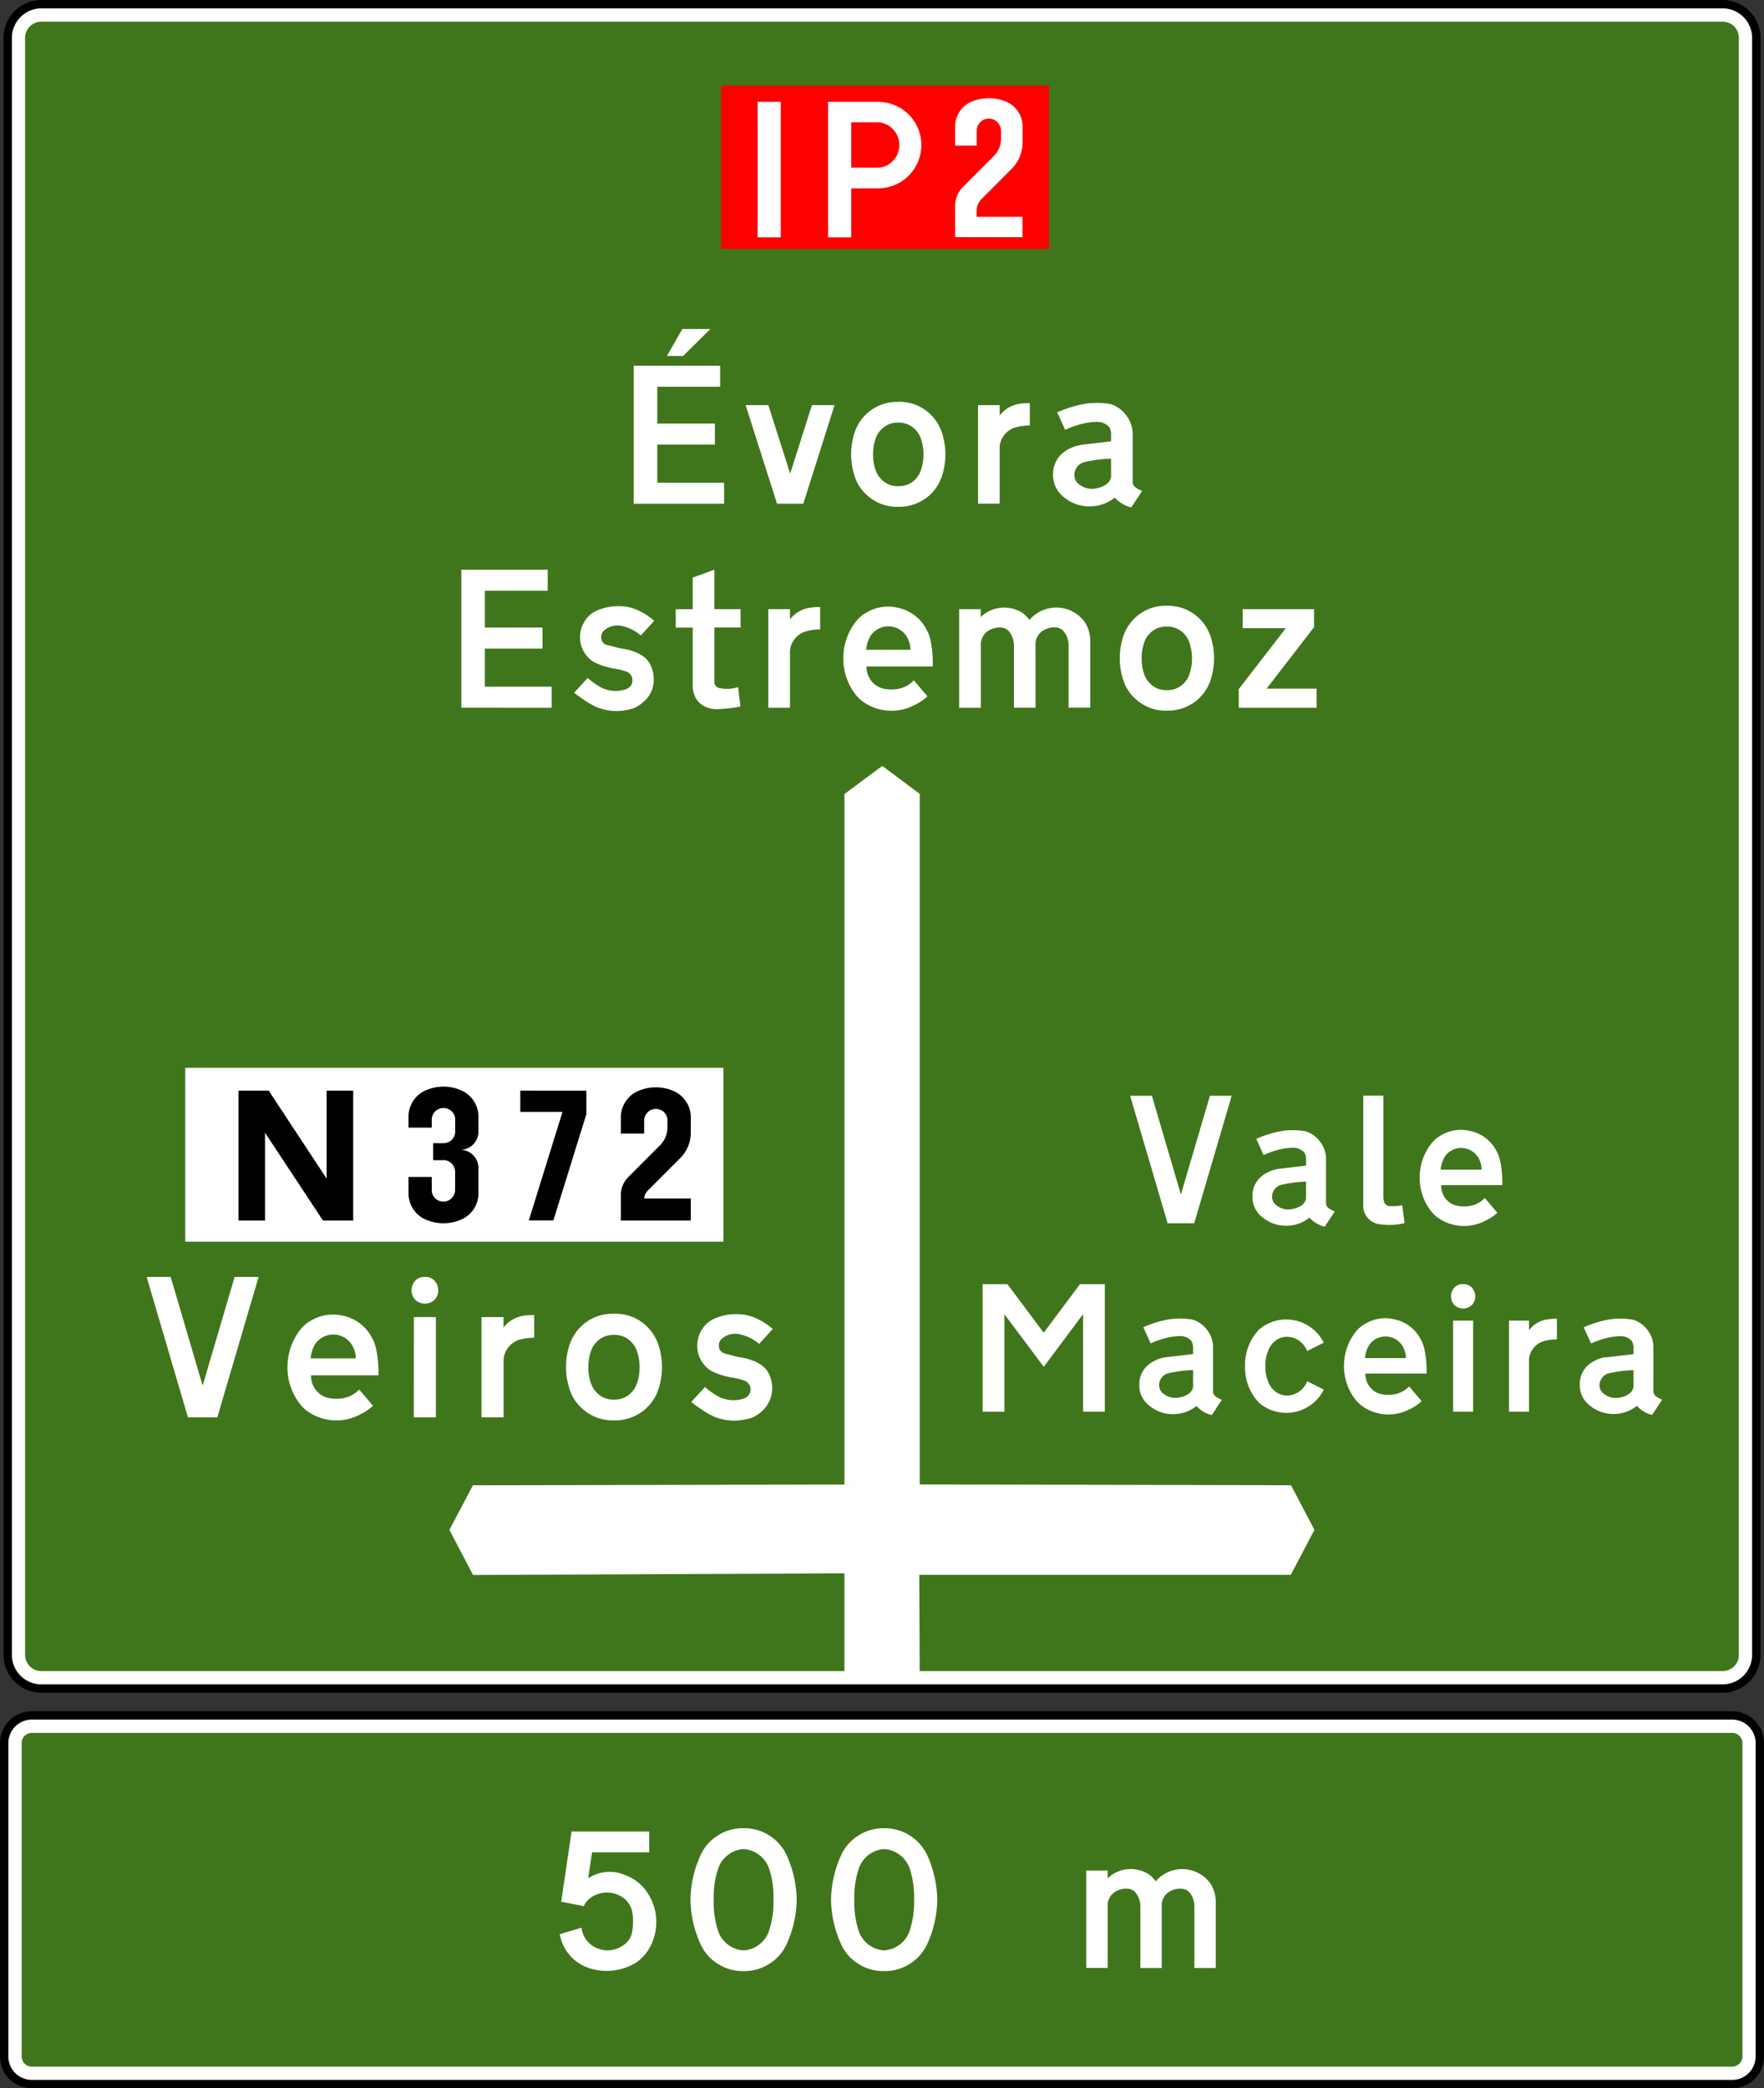
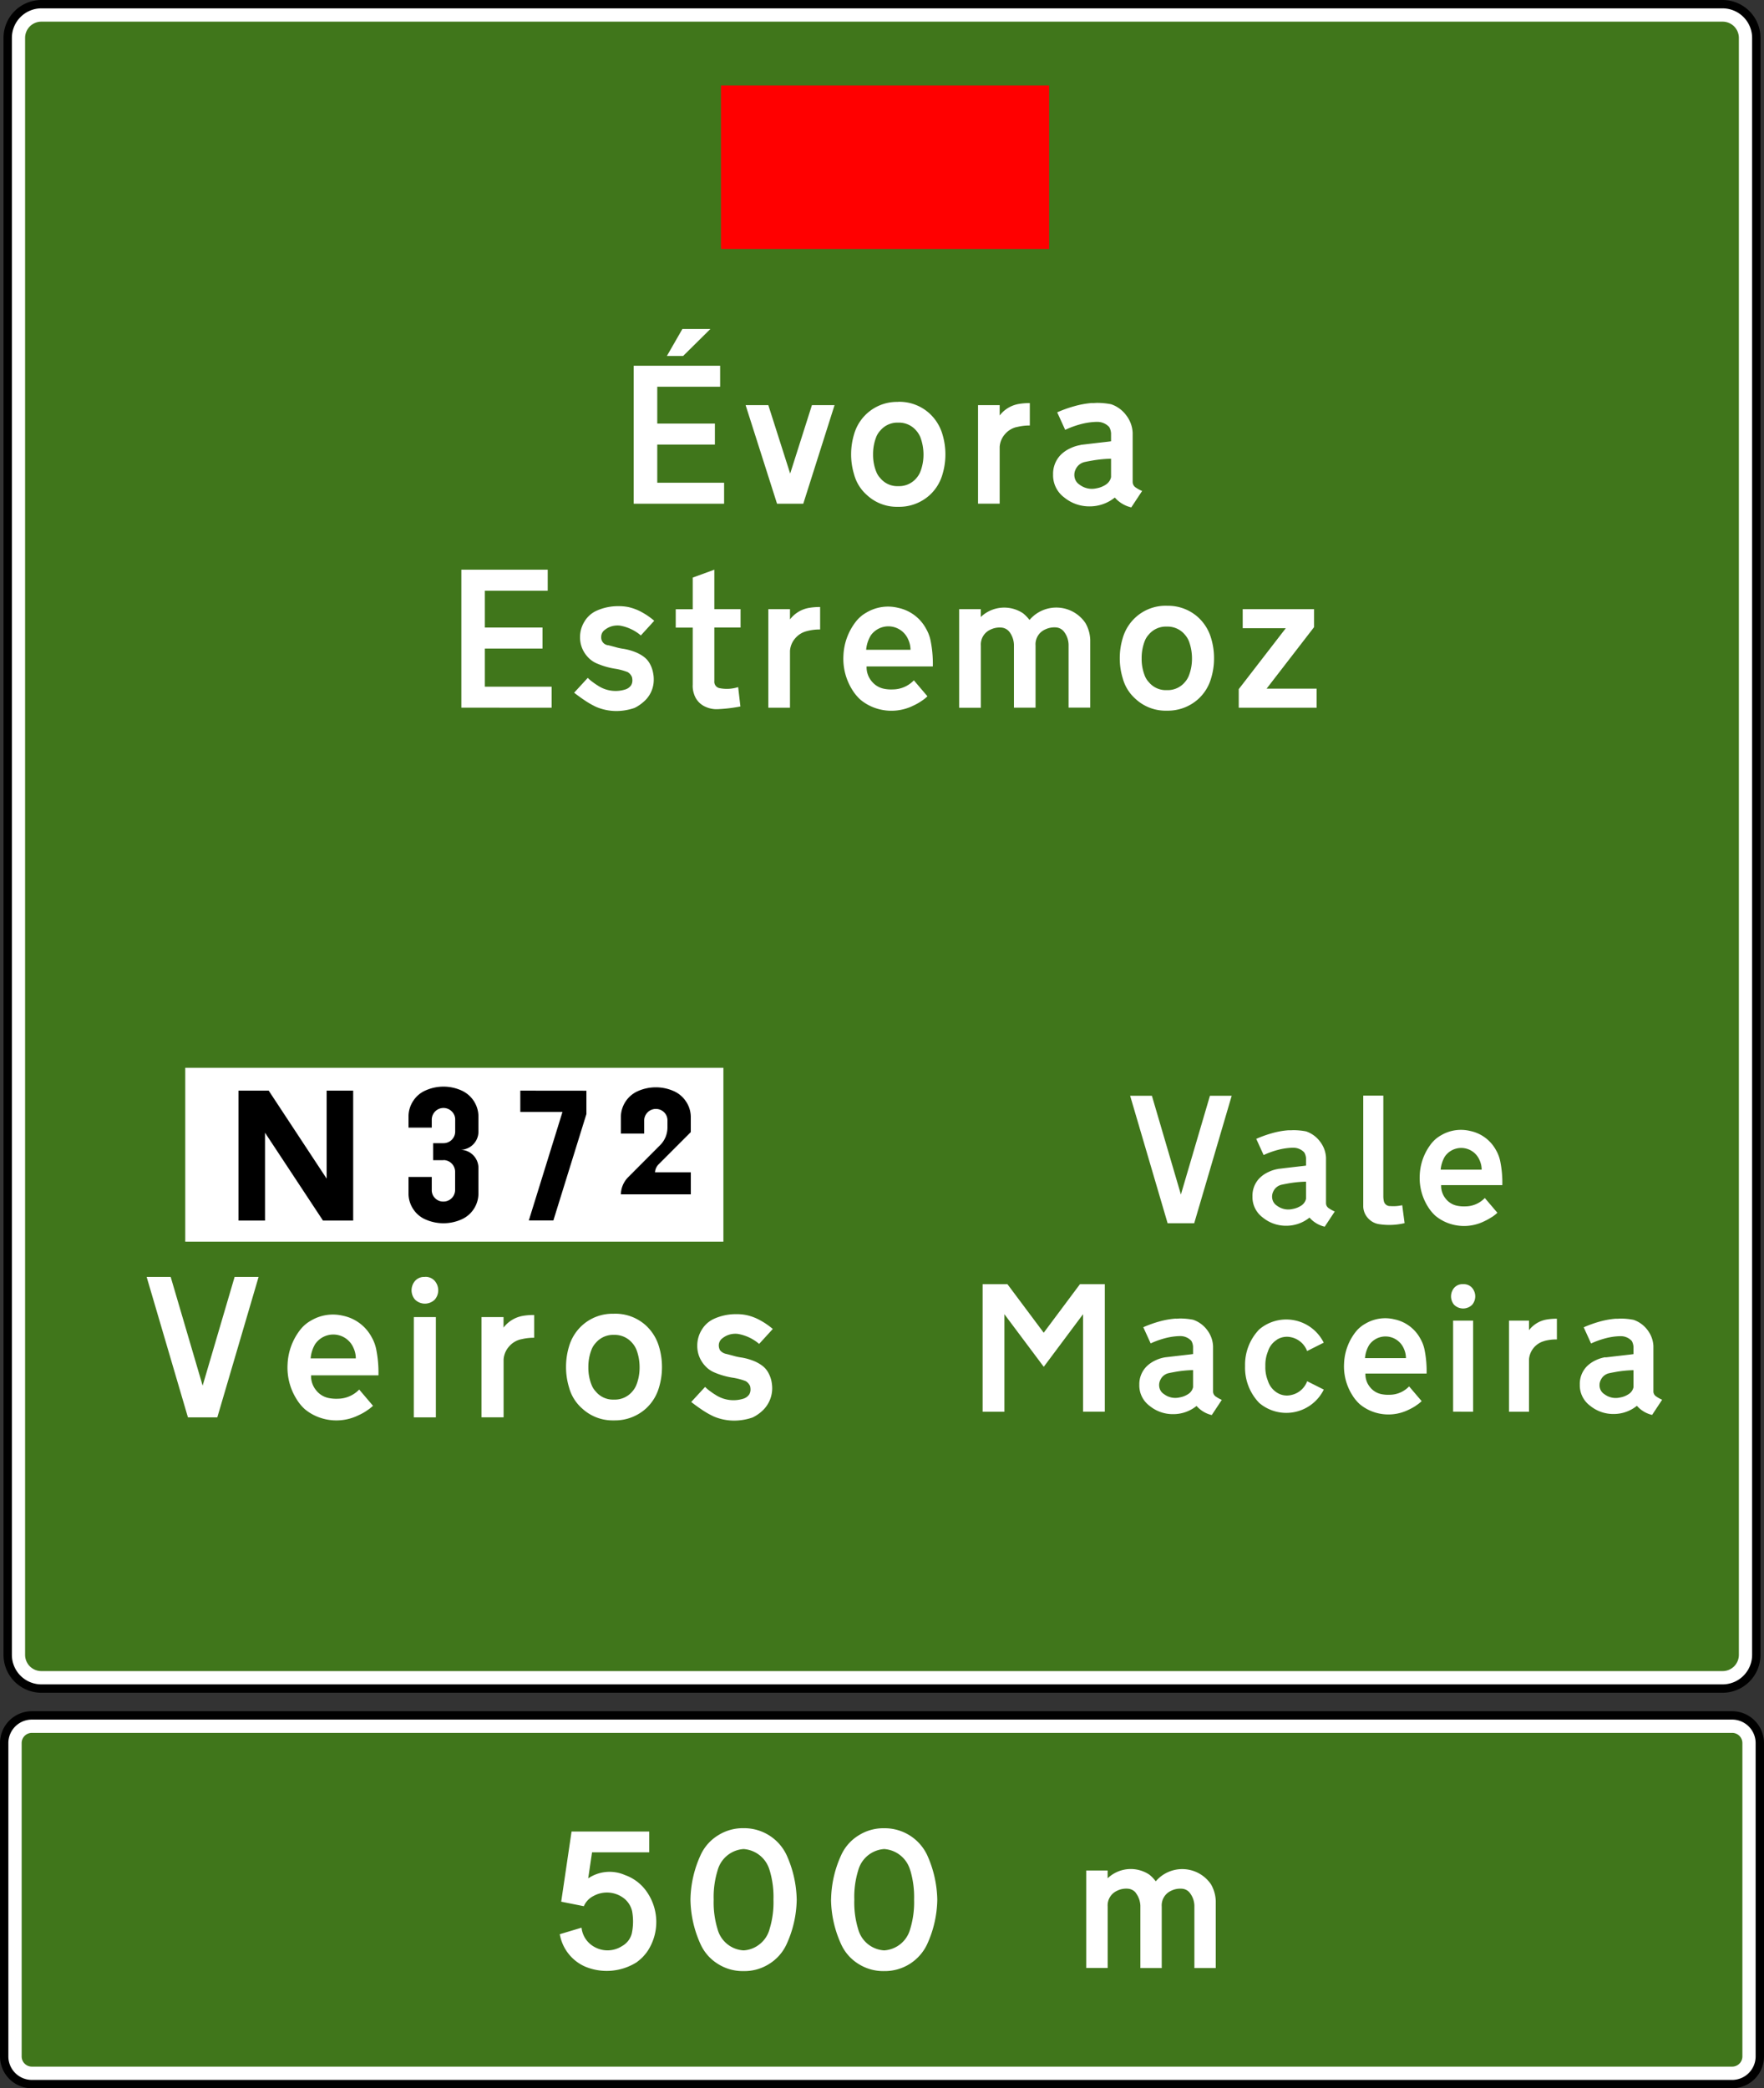
<svg xmlns="http://www.w3.org/2000/svg" viewBox="0 0 1054.09 1247.37">
  <rect x="0" y="0" width="1054.09" height="1247.37" fill="#333333" stroke="none" />
  <defs>
    <style>.cls-1,.cls-3{fill:#fff;}.cls-1{stroke:#000;stroke-miterlimit:22.93;stroke-width:5px;}.cls-2{fill:#40761b;}.cls-4{fill:red;}</style>
  </defs>
  <title>I2aRecurso 9</title>
  <g id="Capa_2" data-name="Capa 2">
    <g id="Capa_1-2" data-name="Capa 1">
      <g id="layer1">
        <path id="path3144" class="cls-1" d="M24.66,1008.61H1029.42a20.16,20.16,0,0,0,20.07-20.12V22.62A20.15,20.15,0,0,0,1029.42,2.5H24.66A20.15,20.15,0,0,0,4.6,22.62V988.49a20.15,20.15,0,0,0,20.06,20.12Z" />
        <path id="path3122" class="cls-2" d="M24.66,12.94H1029.42a9.69,9.69,0,0,1,9.65,9.68V988.49a9.69,9.69,0,0,1-9.65,9.68H24.66A9.69,9.69,0,0,1,15,988.49V22.62a9.69,9.69,0,0,1,9.65-9.68" />
        <path id="path3124" class="cls-1" d="M19,1244.87H1035.12a16.54,16.54,0,0,0,16.47-16.52V1041.16a16.54,16.54,0,0,0-16.47-16.52H19A16.54,16.54,0,0,0,2.5,1041.16v187.19A16.54,16.54,0,0,0,19,1244.87Z" />
        <path id="path3126" class="cls-2" d="M19,1035.08H1035.12a6.09,6.09,0,0,1,6.06,6.08v187.19a6.09,6.09,0,0,1-6.06,6.08H19a6.08,6.08,0,0,1-6.06-6.08V1041.16a6.08,6.08,0,0,1,6.06-6.08" />
        <path id="path3128" class="cls-3" d="M380.59,1172h0a33.6,33.6,0,0,1-30.82,2.74h0a26,26,0,0,1-15.27-19.41h0l13-3.89h0a14.9,14.9,0,0,0,7.53,11.4h0a16,16,0,0,0,16.71-.43h0a12,12,0,0,0,5.8-7.53h0a34.45,34.45,0,0,0,.19-13.24h0a13.62,13.62,0,0,0-5.35-8.08h0a16.65,16.65,0,0,0-17.62-1.11h0a12.25,12.25,0,0,0-5.88,6.16h0l-13.53-2.7,6.19-41.9h46.42v12.42H353.78l-2.3,15.56h0a22.82,22.82,0,0,1,21.94-2h0a26.66,26.66,0,0,1,11.74,8.23h0a31.58,31.58,0,0,1,2.06,36.81h0a26.66,26.66,0,0,1-6.63,6.93Zm32-37.28v0a66,66,0,0,1,6.11-26.75h0a27,27,0,0,1,10.45-11.73,27.57,27.57,0,0,1,15.19-4.23h0A28,28,0,0,1,470,1108h0a67.26,67.26,0,0,1,6.08,26.75v0a65.91,65.91,0,0,1-6.12,26.7h0a27.15,27.15,0,0,1-10.49,11.73,27.48,27.48,0,0,1-15.13,4.18h0a27.53,27.53,0,0,1-15.19-4.18,26.87,26.87,0,0,1-10.49-11.78h0a66.25,66.25,0,0,1-6.07-26.73Zm47.3-17.55a17.39,17.39,0,0,0-15.55-12.7h0a17.26,17.26,0,0,0-15.52,12.7h0a53.57,53.57,0,0,0-2.35,17.55v0a54.12,54.12,0,0,0,2.31,17.58h0A17.1,17.1,0,0,0,444.3,1165h0a16.72,16.72,0,0,0,9.78-3.82,16.9,16.9,0,0,0,5.77-8.87l0,0a54.34,54.34,0,0,0,2.34-17.63h0a55.15,55.15,0,0,0-2.3-17.59Zm36.73,17.55v0A65.8,65.8,0,0,1,502.7,1108h0a26.94,26.94,0,0,1,10.44-11.73,27.6,27.6,0,0,1,15.19-4.23h0A28.06,28.06,0,0,1,554,1108h0a67.43,67.43,0,0,1,6.08,26.75v0a66.07,66.07,0,0,1-6.12,26.7h0a27.9,27.9,0,0,1-25.63,15.91h0a27.55,27.55,0,0,1-15.19-4.18,26.84,26.84,0,0,1-10.48-11.78h0a65.92,65.92,0,0,1-6.07-26.73Zm47.29-17.55a17.39,17.39,0,0,0-15.55-12.7h0a17.26,17.26,0,0,0-15.52,12.7h0a53.57,53.57,0,0,0-2.34,17.55v0a54.11,54.11,0,0,0,2.3,17.58h0A17.13,17.13,0,0,0,528.33,1165h0a17.21,17.21,0,0,0,15.54-12.69l0,0a54.35,54.35,0,0,0,2.35-17.63h0a55.43,55.43,0,0,0-2.3-17.59Zm134.83,13.48a6.66,6.66,0,0,0-4.65-2.49h0a12.21,12.21,0,0,0-6.55,1.22h0a9.56,9.56,0,0,0-5.64,9.39h0v36.73H649.1v-58.21h12.77v4.66h0a20,20,0,0,1,24.91-2.2h0a21.62,21.62,0,0,1,3.85,4h0a20.78,20.78,0,0,1,33,1.78h0a21.49,21.49,0,0,1,2.86,9.91h0v40.11H713.72v-37.2h0a13.06,13.06,0,0,0-2.73-7.69h0a6.48,6.48,0,0,0-4.61-2.49h0a12.4,12.4,0,0,0-6.58,1.23h0a9.55,9.55,0,0,0-5.6,9.42h0v36.73H681.44v-37.2h0a13.38,13.38,0,0,0-2.73-7.65" />
        <path id="path3130" class="cls-4" d="M430.83,51.1H626.91v97.61H430.83Z" />
        <path id="path3132" class="cls-3" d="M398.53,212.58l9.23-16.06,16.74,0-16.29,16.1h-9.68Zm-19.86,88.31V218.46h51.65V231H392.75v22h34.44v12.56H392.75v22.77h39.94v12.56ZM445.55,242h13.57l13.05,40.88,13-40.88h13.52L480,300.89H464.33Zm78,39.6a11.45,11.45,0,0,0,2.48,4h0a13.12,13.12,0,0,0,10.76,4.78h0a13.43,13.43,0,0,0,10.77-4.74h0a13.31,13.31,0,0,0,2.47-4.07h0a28,28,0,0,0,1.81-10.11h0A29.7,29.7,0,0,0,550,261.24h0a14,14,0,0,0-2.47-4h0a13.42,13.42,0,0,0-10.77-4.79h0A13.29,13.29,0,0,0,526,257.22h0a11.87,11.87,0,0,0-2.48,4h0a27.68,27.68,0,0,0-1.81,10.22v0a26.89,26.89,0,0,0,1.81,10.12ZM536.76,240h.36A26.69,26.69,0,0,1,555.47,247a27.28,27.28,0,0,1,7.69,12.41,41.21,41.21,0,0,1,1.77,12h0a41,41,0,0,1-1.77,12,26.64,26.64,0,0,1-7.74,12.43,27.14,27.14,0,0,1-18.3,6.89h-.72a26.32,26.32,0,0,1-18.34-7,25,25,0,0,1-7.7-12.39,40.58,40.58,0,0,1-1.77-11.89v-.06h0v0h0a41.23,41.23,0,0,1,1.77-12,26.63,26.63,0,0,1,26-19.33h.36Zm70.63,15.1a13.22,13.22,0,0,0-6.91,4.28,12.88,12.88,0,0,0-3.12,7.46h0v34H584.43V242h12.93v6.19h0a18.19,18.19,0,0,1,11.32-6.88h0a36.47,36.47,0,0,1,6.7-.52h0v13.36h0a30.9,30.9,0,0,0-8,1Zm38.4,10.62c1-.09,2.45-.28,4.45-.52l6.07-.71,5.33-.61,2.28-.29v-4.8a9.11,9.11,0,0,0-.87-3.29,3,3,0,0,0-.81-1,9.59,9.59,0,0,0-6.62-2.5,5.89,5.89,0,0,1-.68,0,41,41,0,0,0-9.51,1.47,55.09,55.09,0,0,0-8.92,3.29l-4.77-10.47a74.81,74.81,0,0,1,10.17-3.64,53.61,53.61,0,0,1,10.53-1.92,10.62,10.62,0,0,0,1.55,0c.68-.05,1.28-.08,1.75-.08a44.32,44.32,0,0,1,8.22.81,18.69,18.69,0,0,1,9,6.58,18.37,18.37,0,0,1,3.87,10.48l0,29.43a4,4,0,0,0,1.92,3.3,18.83,18.83,0,0,0,3.74,2L676,303.08a18.75,18.75,0,0,1-9.84-5.89,23.84,23.84,0,0,1-15.08,5.28,23.54,23.54,0,0,1-15.1-5.3,16.47,16.47,0,0,1-6.7-13.73,16.17,16.17,0,0,1,4.46-11.64,19.56,19.56,0,0,1,5.76-4,22.85,22.85,0,0,1,6.32-2Zm15.41,23.46a7,7,0,0,0,2.72-4.17h0V274h0a75.74,75.74,0,0,0-12.75,1.38h0c-1.18.2-2.07.39-2.66.52h0a7.79,7.79,0,0,0-5.74,4.43h0a7.4,7.4,0,0,0-.27,6.07h0a6.64,6.64,0,0,0,2.6,3.1h0a12.12,12.12,0,0,0,10.08,2.18h0a14.35,14.35,0,0,0,6-2.47ZM275.68,422.71h0V340.28h51.61v12.56H289.73v22h34.44v12.56H289.73v22.78h39.89v12.55Zm114.72-20a16.71,16.71,0,0,1,.25,3,17.25,17.25,0,0,1-6.39,13.77,23.41,23.41,0,0,1-5.09,3.38,33.62,33.62,0,0,1-10.71,1.85,31,31,0,0,1-12.21-2.46,51.21,51.21,0,0,1-6.78-3.86c-2.33-1.57-4.46-3.1-6.39-4.63l8.15-8.86a23.21,23.21,0,0,0,2.93,2.51c1.16.86,2.21,1.57,3.17,2.16a19.18,19.18,0,0,0,16.34,2.25,6.5,6.5,0,0,0,3.46-2.5,5.66,5.66,0,0,0,.75-3.13,8.35,8.35,0,0,0-.24-1.73,6.18,6.18,0,0,0-2.57-3,36.09,36.09,0,0,0-7.78-2.05,45.68,45.68,0,0,1-10.36-3,15.5,15.5,0,0,1-6.14-4.47,17,17,0,0,1-4.18-11.38,17.49,17.49,0,0,1,2.64-9.29,16.13,16.13,0,0,1,7.12-6.42,30.9,30.9,0,0,1,13.17-2.77,28.13,28.13,0,0,1,6.22.6,30.15,30.15,0,0,1,8,3.12,43.18,43.18,0,0,1,7.18,5l-8,8.76a26.16,26.16,0,0,0-11.69-5.72,9.51,9.51,0,0,0-2.29-.23,12,12,0,0,0-7.54,2.61,5.14,5.14,0,0,0-2.17,4.36,4.65,4.65,0,0,0,4.37,4.86c1.31.33,2.8.72,4.44,1.17a31.79,31.79,0,0,0,4.4.93,33.29,33.29,0,0,1,6.43,1.69,22.5,22.5,0,0,1,5.84,3.09,13,13,0,0,1,3.84,4.62,17.72,17.72,0,0,1,1.82,5.77Zm24.27,11.68a14.59,14.59,0,0,1-.73-5.49h0v-34H403.79v-11h10.15V345l12.92-4.71v23.55h15.67v11H426.86v31.95h0a3.9,3.9,0,0,0,3.35,4.3h0a22.25,22.25,0,0,0,10.88-.67h0L442.44,422l-13.13,1.58A91.71,91.71,0,0,0,442.4,422l-13.09,1.58a15.9,15.9,0,0,1-7.85-1.45h0a12.25,12.25,0,0,1-6.79-7.76ZM482.08,377a13.2,13.2,0,0,0-6.9,4.28,12.81,12.81,0,0,0-3.12,7.46h0v34H459.12V363.83h12.94V370h0a18.17,18.17,0,0,1,11.31-6.89h0a36.54,36.54,0,0,1,6.7-.52h0V376h0a29.35,29.35,0,0,0-8,1Zm68.27,41.94h0a35,35,0,0,1-4.66,2.58h0a29.49,29.49,0,0,1-21.55,1.77h0a28.49,28.49,0,0,1-10-5.36h0a27.61,27.61,0,0,1-4.93-6h0A34.91,34.91,0,0,1,504,391.46a35.32,35.32,0,0,1,7.18-19.83h0a21,21,0,0,1,6.67-5.8h0a25.14,25.14,0,0,1,18.78-2.77h0a24.7,24.7,0,0,1,16.81,12.6h0a23.32,23.32,0,0,1,2.62,6.92v0a69.26,69.26,0,0,1,1.35,15.5v0H517.84a13.07,13.07,0,0,0,2.94,8.75,12.67,12.67,0,0,0,7.9,4.66h0a21.11,21.11,0,0,0,4.85.31h0a17.56,17.56,0,0,0,12.56-5.42h0l8.11,9.53h0a22.94,22.94,0,0,1-3.85,3Zm-30-39.4a19.72,19.72,0,0,0-2.77,8.6h26.5a14.66,14.66,0,0,0-1.37-6.15h0a12.88,12.88,0,0,0-22.36-2.45Zm82.8-2.14a6.73,6.73,0,0,0-4.7-2.53h0a12.62,12.62,0,0,0-6.63,1.23h0a9.69,9.69,0,0,0-5.7,9.51h0v37.15H573.16V363.83h12.93v4.71h0a20.23,20.23,0,0,1,25.2-2.23h0a22.85,22.85,0,0,1,3.9,4h0a21,21,0,0,1,33.39,1.8h0a21.66,21.66,0,0,1,2.9,10h0v40.57H638.54V385.08h0a13.12,13.12,0,0,0-2.76-7.77h0a6.62,6.62,0,0,0-4.66-2.54h0a12.81,12.81,0,0,0-6.66,1.26h0a9.65,9.65,0,0,0-5.66,9.53h0v37.15H605.89V385.08h0a13.5,13.5,0,0,0-2.77-7.73ZM684,403.44a11.5,11.5,0,0,0,2.48,4h0a13.12,13.12,0,0,0,10.76,4.78h0A13.34,13.34,0,0,0,708,407.5h0a13.38,13.38,0,0,0,2.47-4.06h0a27.91,27.91,0,0,0,1.81-10.12h0a29.78,29.78,0,0,0-1.81-10.26h0a14.09,14.09,0,0,0-2.47-4h0a13.43,13.43,0,0,0-10.77-4.78h0A13.31,13.31,0,0,0,686.49,379h0a12,12,0,0,0-2.48,4h0a27.9,27.9,0,0,0-1.81,10.23v0A26.87,26.87,0,0,0,684,403.43Zm13.24-41.59h.37A26.67,26.67,0,0,1,716,368.77a27.12,27.12,0,0,1,7.69,12.41,40.88,40.88,0,0,1,1.77,12h0a40.63,40.63,0,0,1-1.77,12,26.51,26.51,0,0,1-7.74,12.43,27.1,27.1,0,0,1-18.3,6.89h-.71a26.32,26.32,0,0,1-18.35-7,25,25,0,0,1-7.7-12.39,40.53,40.53,0,0,1-1.77-11.89v-.06h0v0h0a41.21,41.21,0,0,1,1.77-12,26.81,26.81,0,0,1,7.7-12.41,26.52,26.52,0,0,1,18.35-6.92h.34Zm45.34,2h42.63v10.78l-28.34,36.71h29.9v11.39H740.22V411.64l28.13-36.42H742.59Z" />
        <path id="path3134" class="cls-3" d="M112.31,846.63,87.64,762.75H102l19.09,64.92,19.1-64.92h14.33l-24.67,83.88ZM219,842.74h0a35.57,35.57,0,0,1-4.75,2.61h0a29.92,29.92,0,0,1-21.92,1.81h0a28.79,28.79,0,0,1-10.22-5.46h0a27.49,27.49,0,0,1-5-6.13h0a35.44,35.44,0,0,1-5.27-20.74,35.89,35.89,0,0,1,7.3-20.18h0a21.27,21.27,0,0,1,6.78-5.89h0A25.65,25.65,0,0,1,205,785.93h0a25.17,25.17,0,0,1,17.1,12.82h0a24.12,24.12,0,0,1,2.66,7v0a70,70,0,0,1,1.38,15.77v0H185.89a13.27,13.27,0,0,0,3,8.91,12.76,12.76,0,0,0,8,4.73h0a22.52,22.52,0,0,0,4.94.33h0A17.9,17.9,0,0,0,214.64,830h0l8.25,9.7h0a23.67,23.67,0,0,1-3.91,3Zm-30.56-40.09a19.93,19.93,0,0,0-2.82,8.75h27a15,15,0,0,0-1.39-6.26h0a13.1,13.1,0,0,0-22.75-2.49Zm58.86-15.94h13.15v59.92H247.28Zm6.57-24h0a7.22,7.22,0,0,1,6,2.5,8.64,8.64,0,0,1,2,5.51,8.54,8.54,0,0,1-2,5.48,8.4,8.4,0,0,1-11.94,0,8.57,8.57,0,0,1-2-5.48,8.67,8.67,0,0,1,2-5.51A7.18,7.18,0,0,1,253.85,762.75Zm57.24,37.31a13.45,13.45,0,0,0-7,4.36,13,13,0,0,0-3.18,7.6h0v34.61H287.73V786.71h13.16V793h0a18.51,18.51,0,0,1,11.51-7h0a36.91,36.91,0,0,1,6.82-.52h0v13.59h0A32,32,0,0,0,311.09,800.06Zm42.32,27a11.8,11.8,0,0,0,2.52,4.09h0A13.31,13.31,0,0,0,366.88,836h0a13.59,13.59,0,0,0,10.95-4.82h0a13.55,13.55,0,0,0,2.52-4.13h0a28.29,28.29,0,0,0,1.84-10.3h0a29.42,29.42,0,0,0-1.84-10.44h0a14.16,14.16,0,0,0-2.52-4.09h0a13.66,13.66,0,0,0-10.95-4.87h0a13.56,13.56,0,0,0-10.95,4.87h0a12.38,12.38,0,0,0-2.52,4.09h0a28.24,28.24,0,0,0-1.84,10.4v0A27.39,27.39,0,0,0,353.41,827Zm13.47-42.32h.37a27.15,27.15,0,0,1,18.67,7,27.82,27.82,0,0,1,7.84,12.63,42.3,42.3,0,0,1,1.79,12.24h0a42,42,0,0,1-1.79,12.21,27.31,27.31,0,0,1-7.88,12.65,27.63,27.63,0,0,1-18.63,7h-.74a26.78,26.78,0,0,1-18.67-7.13,25.5,25.5,0,0,1-7.83-12.6,41.33,41.33,0,0,1-1.79-12.1v-.06h0v0h0A42,42,0,0,1,340,804.35a27.3,27.3,0,0,1,7.83-12.63,27,27,0,0,1,18.67-7h.36Zm94.29,41.53a18.38,18.38,0,0,1-6.24,17,23.44,23.44,0,0,1-5.19,3.44,33.9,33.9,0,0,1-10.9,1.89,31.53,31.53,0,0,1-12.42-2.5,52.56,52.56,0,0,1-6.9-3.93c-2.37-1.6-4.53-3.16-6.5-4.71l8.3-9a21.82,21.82,0,0,0,3,2.56c1.17.87,2.24,1.59,3.22,2.19a19.66,19.66,0,0,0,16.63,2.3,6.69,6.69,0,0,0,3.52-2.55,5.76,5.76,0,0,0,.76-3.18,9.25,9.25,0,0,0-.24-1.76,6.4,6.4,0,0,0-2.61-3,36.87,36.87,0,0,0-7.93-2.08,45.85,45.85,0,0,1-10.53-3,15.76,15.76,0,0,1-6.25-4.54,17.3,17.3,0,0,1-4.25-11.59,17.88,17.88,0,0,1,2.67-9.45,16.52,16.52,0,0,1,7.25-6.53,31.52,31.52,0,0,1,13.4-2.82,28.3,28.3,0,0,1,6.33.62,30.38,30.38,0,0,1,8.16,3.17,43.68,43.68,0,0,1,7.31,5.06l-8.15,8.92a26.46,26.46,0,0,0-11.9-5.82,9.71,9.71,0,0,0-2.32-.24,12.23,12.23,0,0,0-7.68,2.66,5.26,5.26,0,0,0-2.21,4.43,6.1,6.1,0,0,0,.7,2.7,6.3,6.3,0,0,0,3.75,2.25c1.34.34,2.85.73,4.52,1.19a33,33,0,0,0,4.48.95,33.19,33.19,0,0,1,6.54,1.72,22.08,22.08,0,0,1,5.94,3.15,13.05,13.05,0,0,1,3.91,4.69,17.92,17.92,0,0,1,1.85,5.87" />
        <path id="path3136" class="cls-3" d="M697.72,730.68l-22.4-76.17h13l17.33,59,17.36-59h13l-22.41,76.17Zm65.94-32.47c.89-.09,2.27-.26,4.11-.49l5.61-.65,4.93-.57,2.11-.26V691.8a8,8,0,0,0-.81-3,2.85,2.85,0,0,0-.75-.93,8.85,8.85,0,0,0-6.11-2.3c-.28,0-.48,0-.64,0a38.54,38.54,0,0,0-8.78,1.36,50.55,50.55,0,0,0-8.24,3l-4.41-9.67a70.37,70.37,0,0,1,9.4-3.37,48.58,48.58,0,0,1,9.73-1.76c.33,0,.8,0,1.43,0s1.18-.07,1.62-.07a41.82,41.82,0,0,1,7.6.74,17.39,17.39,0,0,1,8.33,6.08,17,17,0,0,1,3.58,9.69l0,27.19a3.6,3.6,0,0,0,1.77,3,18.61,18.61,0,0,0,3.45,1.89l-6,9.08a17.36,17.36,0,0,1-9.09-5.44,22.06,22.06,0,0,1-13.94,4.88,21.79,21.79,0,0,1-13.95-4.9,15.18,15.18,0,0,1-6.19-12.68,15,15,0,0,1,4.12-10.76,18.12,18.12,0,0,1,5.32-3.71,20.87,20.87,0,0,1,5.84-1.87Zm14.24,21.68a6.45,6.45,0,0,0,2.52-3.86h0v-10.2h0a68.64,68.64,0,0,0-11.79,1.27h0c-1.08.2-1.91.36-2.45.49h0a7.2,7.2,0,0,0-5.31,4.08h0a6.87,6.87,0,0,0-.25,5.61h0a6.18,6.18,0,0,0,2.4,2.88h0a11.25,11.25,0,0,0,9.32,2h0a13.31,13.31,0,0,0,5.56-2.27Zm60,0h0l1.42,10.71h0a39.27,39.27,0,0,1-15.07.64h0a11,11,0,0,1-6.63-3.44,10.8,10.8,0,0,1-3-6.87h0v-66.5h12v60.33h0a12.09,12.09,0,0,0,.28,2.53h0a3.71,3.71,0,0,0,3.9,3.12h0a23.77,23.77,0,0,0,7.08-.52Zm53.3,7.22h0a32.33,32.33,0,0,1-4.3,2.38h0A27.19,27.19,0,0,1,867,731.15h0a26.21,26.21,0,0,1-9.27-4.95h0a25.31,25.31,0,0,1-4.56-5.57h0a32.26,32.26,0,0,1-4.79-18.84A32.65,32.65,0,0,1,855,683.47h0a19.44,19.44,0,0,1,6.16-5.36h0a23.28,23.28,0,0,1,17.36-2.56h0a22.83,22.83,0,0,1,15.53,11.64h0a21.65,21.65,0,0,1,2.41,6.4v0a64,64,0,0,1,1.26,14.32v0H861.16a12.11,12.11,0,0,0,2.72,8.09,11.63,11.63,0,0,0,7.3,4.3h0a20.13,20.13,0,0,0,4.48.29h0a16.18,16.18,0,0,0,11.6-5h0l7.5,8.81h0a20.81,20.81,0,0,1-3.56,2.75Zm-27.74-36.41a18.36,18.36,0,0,0-2.57,7.95h24.49a13.6,13.6,0,0,0-1.27-5.69h0a11.89,11.89,0,0,0-20.65-2.26ZM623.68,816.39h0L600.18,785v58.28h-13V767.06H602l21.68,29,21.66-29h14.84v76.17h-13V785l-23.49,31.44Zm72.48-5.63c.89-.09,2.27-.26,4.11-.48l5.61-.65,4.93-.57,2.11-.27v-4.43a8.22,8.22,0,0,0-.81-3.05,2.82,2.82,0,0,0-.75-.92,8.81,8.81,0,0,0-6.11-2.31c-.28,0-.48,0-.63,0a38,38,0,0,0-8.79,1.36,50.55,50.55,0,0,0-8.24,3l-4.41-9.67a71.8,71.8,0,0,1,9.4-3.37,49.3,49.3,0,0,1,9.73-1.76,10.81,10.81,0,0,0,1.43,0c.63-.06,1.18-.08,1.62-.08a41.86,41.86,0,0,1,7.6.75,17.51,17.51,0,0,1,8.34,6.08,17.06,17.06,0,0,1,3.57,9.69l0,27.19a3.65,3.65,0,0,0,1.77,3,19,19,0,0,0,3.46,1.89l-6,9.08a17.29,17.29,0,0,1-9.09-5.44A22.06,22.06,0,0,1,701,844.69a21.77,21.77,0,0,1-14-4.9,15.18,15.18,0,0,1-6.19-12.68A15,15,0,0,1,685,816.35a18.38,18.38,0,0,1,5.33-3.72,21.05,21.05,0,0,1,5.84-1.86Zm14.24,21.68a6.42,6.42,0,0,0,2.52-3.85h0v-10.2h0a68.75,68.75,0,0,0-11.79,1.27h0c-1.08.19-1.91.35-2.45.48h0a7.18,7.18,0,0,0-5.3,4.09h0a6.83,6.83,0,0,0-.26,5.61h0a6.07,6.07,0,0,0,2.41,2.87h0a11.19,11.19,0,0,0,9.31,2h0a13.2,13.2,0,0,0,5.56-2.28ZM763,800.28h0a12.64,12.64,0,0,0-5.35,7h0a21.32,21.32,0,0,0-1.52,8.73h0a21.21,21.21,0,0,0,1.52,8.79h0a12.84,12.84,0,0,0,5.35,7h0a11,11,0,0,0,8.45,1.49h0a13,13,0,0,0,9.65-8.26h0l9.94,5h0A25,25,0,0,1,752.46,838h0A30.22,30.22,0,0,1,744,816h0a30.38,30.38,0,0,1,8.47-21.93h0A25,25,0,0,1,791,802h0l-9.94,5h0a13.11,13.11,0,0,0-9.61-8.25h0a11.21,11.21,0,0,0-8.49,1.49Zm83,39.43h0a32.84,32.84,0,0,1-4.3,2.37h0a27.25,27.25,0,0,1-19.92,1.64h0a26.5,26.5,0,0,1-9.28-5h0a25.32,25.32,0,0,1-4.55-5.58h0a32.17,32.17,0,0,1-4.79-18.84A32.61,32.61,0,0,1,809.75,796h0a19.34,19.34,0,0,1,6.17-5.36h0a23.22,23.22,0,0,1,17.35-2.57h0a22.86,22.86,0,0,1,15.53,11.64h0a21.68,21.68,0,0,1,2.42,6.4v0a64.14,64.14,0,0,1,1.26,14.33v0H815.91a12.07,12.07,0,0,0,2.73,8.09,11.58,11.58,0,0,0,7.29,4.3h0a20.13,20.13,0,0,0,4.48.29h0a16.2,16.2,0,0,0,11.61-5h0l7.5,8.8h0a21.13,21.13,0,0,1-3.56,2.76ZM818.21,803.3a18.13,18.13,0,0,0-2.56,7.94h24.48a13.74,13.74,0,0,0-1.26-5.69h0a11.9,11.9,0,0,0-20.66-2.25Zm50.11-14.48h11.95v54.41H868.32Zm6-21.76h0a6.56,6.56,0,0,1,5.41,2.27,7.89,7.89,0,0,1,1.81,5,7.8,7.8,0,0,1-1.81,5,7.64,7.64,0,0,1-10.85,0,7.78,7.78,0,0,1-1.8-5,7.88,7.88,0,0,1,1.8-5A6.54,6.54,0,0,1,874.3,767.06ZM922.94,801a12.35,12.35,0,0,0-9.27,10.85h0v31.43H901.73V788.82h11.94v5.73h0a16.81,16.81,0,0,1,10.47-6.36h0a34.43,34.43,0,0,1,6.19-.49h0v12.36h0a28.12,28.12,0,0,0-7.39.89Zm36.39,9.81c.89-.09,2.27-.26,4.12-.48l5.6-.65,4.93-.57,2.11-.27v-4.43a8.41,8.41,0,0,0-.81-3.05,2.82,2.82,0,0,0-.75-.92,8.79,8.79,0,0,0-6.11-2.31c-.28,0-.48,0-.63,0a38,38,0,0,0-8.79,1.36,50.9,50.9,0,0,0-8.24,3l-4.41-9.67a71.8,71.8,0,0,1,9.4-3.37,49.3,49.3,0,0,1,9.73-1.76,10.81,10.81,0,0,0,1.43,0c.64-.06,1.18-.08,1.62-.08a41.86,41.86,0,0,1,7.6.75,17.42,17.42,0,0,1,8.34,6.08A17,17,0,0,1,988,804l0,27.19a3.61,3.61,0,0,0,1.78,3,18.3,18.3,0,0,0,3.45,1.89l-6,9.08a17.36,17.36,0,0,1-9.09-5.44,22,22,0,0,1-13.93,4.88,21.77,21.77,0,0,1-14-4.9,15.18,15.18,0,0,1-6.19-12.68,14.93,14.93,0,0,1,4.12-10.76,18.2,18.2,0,0,1,5.32-3.72,21.2,21.2,0,0,1,5.83-1.86Zm14.24,21.68a6.42,6.42,0,0,0,2.52-3.85h0v-10.2h0a68.75,68.75,0,0,0-11.79,1.27h0c-1.08.19-1.91.35-2.45.48h0a7.2,7.2,0,0,0-5.3,4.09h0a6.83,6.83,0,0,0-.26,5.61h0a6.12,6.12,0,0,0,2.41,2.87h0a11.19,11.19,0,0,0,9.31,2h0a13.2,13.2,0,0,0,5.56-2.28" />
-         <path id="path3138" class="cls-3" d="M504.56,939.76l-221.9,1-14-26.72v-.42l13.94-26.43,222-.48V474.3l22.62-16.82,22.37,16.72V886.68l221.85.48,14,26.63h0l-14.12,26.92h-222l.26,58.16h-45V939.75Z" />
        <path id="path3140" class="cls-3" d="M110.7,637.81H432.27V741.68H110.7Z" />
-         <path id="path3142" d="M160.57,651.46,195.18,704V651.46h15.87v77.61H193l-34.64-52.49v52.49H142.51V651.46ZM265,693h-6.19V682.84H265a6.95,6.95,0,0,0,7-7h0v-7h0a6.67,6.67,0,0,0-2-4.93A7,7,0,0,0,258,668.9h0v4.65H244.11V667h0a16.91,16.91,0,0,1,2.85-9.47,16.58,16.58,0,0,1,7.62-6.3h0a26.18,26.18,0,0,1,20.86,0h0A17.11,17.11,0,0,1,285.9,667h0v8.91h0a10.84,10.84,0,0,1-10.85,10.88h0a10.86,10.86,0,0,1,10.85,10.86h0v15.13h0a17,17,0,0,1-10.5,15.76h0a26.5,26.5,0,0,1-20.82,0h0a16.51,16.51,0,0,1-7.62-6.27,16.85,16.85,0,0,1-2.85-9.49h0V703H258v7.78h0a6.68,6.68,0,0,0,2,4.94,6.76,6.76,0,0,0,4.95,2,6.95,6.95,0,0,0,7-7h0V699.93h0a7,7,0,0,0-7-7Zm85.41-41.5v13.95L330.67,729H316l20.11-64.81H310.91V651.46ZM371,667.37a17.06,17.06,0,0,1,10.47-15.75h0a26.43,26.43,0,0,1,20.86,0h0a16.9,16.9,0,0,1,7.59,6.31,16.57,16.57,0,0,1,2.86,9.44h0v8.87h0a21.44,21.44,0,0,1-6.46,15.66h0l-19.15,19.17h0a7.46,7.46,0,0,0-2.23,4.81H412.8v13.19H371V714h0a15,15,0,0,1,4.53-11h0l18.79-18.84h0a14.94,14.94,0,0,0,4.52-10.94v-3.9h0a6.66,6.66,0,0,0-2-4.93,7,7,0,0,0-11.91,4.93h0v7.76H371v-9.7Z" />
-         <path id="path3146" class="cls-3" d="M466.55,141.77H452.72V60.84h13.83Zm42.09-41.61H524a12.94,12.94,0,0,0,9.49-4,13.53,13.53,0,0,0,0-19.09,12.94,12.94,0,0,0-9.49-4H508.64v27Zm0,12.33v29.28H494.81V60.84h30a25.79,25.79,0,0,1,25.74,25.8,25.83,25.83,0,0,1-25.77,25.85H508.64Zm85.14-19.21h0a14.42,14.42,0,0,0,4.37-10.59h0V78.1h0A7.06,7.06,0,0,0,596,73a7,7,0,0,0-5.13-2.15A6.89,6.89,0,0,0,585.76,73a7,7,0,0,0-2.11,5.11h0V87H570.73V75.62h0a16,16,0,0,1,2.83-9.16,15.53,15.53,0,0,1,7.54-5.93h0a26.8,26.8,0,0,1,19.62,0h0a15.66,15.66,0,0,1,7.5,5.93,16,16,0,0,1,2.85,9.2v8.9a22.66,22.66,0,0,1-6.85,16.59v0L586.6,118.83h0a9.75,9.75,0,0,0-3,7.15h0v3.56h27.42v12.13H570.73V123.14h0a15.59,15.59,0,0,1,4.73-11.46h0L593.78,93.3Z" />
+         <path id="path3142" d="M160.57,651.46,195.18,704V651.46h15.87v77.61H193l-34.64-52.49v52.49H142.51V651.46ZM265,693h-6.19V682.84H265a6.95,6.95,0,0,0,7-7h0v-7h0a6.67,6.67,0,0,0-2-4.93A7,7,0,0,0,258,668.9h0v4.65H244.11V667h0a16.91,16.91,0,0,1,2.85-9.47,16.58,16.58,0,0,1,7.62-6.3h0a26.18,26.18,0,0,1,20.86,0h0A17.11,17.11,0,0,1,285.9,667h0v8.91h0a10.84,10.84,0,0,1-10.85,10.88h0a10.86,10.86,0,0,1,10.85,10.86h0v15.13h0a17,17,0,0,1-10.5,15.76h0a26.5,26.5,0,0,1-20.82,0h0a16.51,16.51,0,0,1-7.62-6.27,16.85,16.85,0,0,1-2.85-9.49h0V703H258v7.78h0a6.68,6.68,0,0,0,2,4.94,6.76,6.76,0,0,0,4.95,2,6.95,6.95,0,0,0,7-7h0V699.93h0a7,7,0,0,0-7-7Zm85.41-41.5v13.95L330.67,729H316l20.11-64.81H310.91V651.46ZM371,667.37a17.06,17.06,0,0,1,10.47-15.75h0a26.43,26.43,0,0,1,20.86,0h0a16.9,16.9,0,0,1,7.59,6.31,16.57,16.57,0,0,1,2.86,9.44h0v8.87h0h0l-19.15,19.17h0a7.46,7.46,0,0,0-2.23,4.81H412.8v13.19H371V714h0a15,15,0,0,1,4.53-11h0l18.79-18.84h0a14.94,14.94,0,0,0,4.52-10.94v-3.9h0a6.66,6.66,0,0,0-2-4.93,7,7,0,0,0-11.91,4.93h0v7.76H371v-9.7Z" />
      </g>
    </g>
  </g>
</svg>